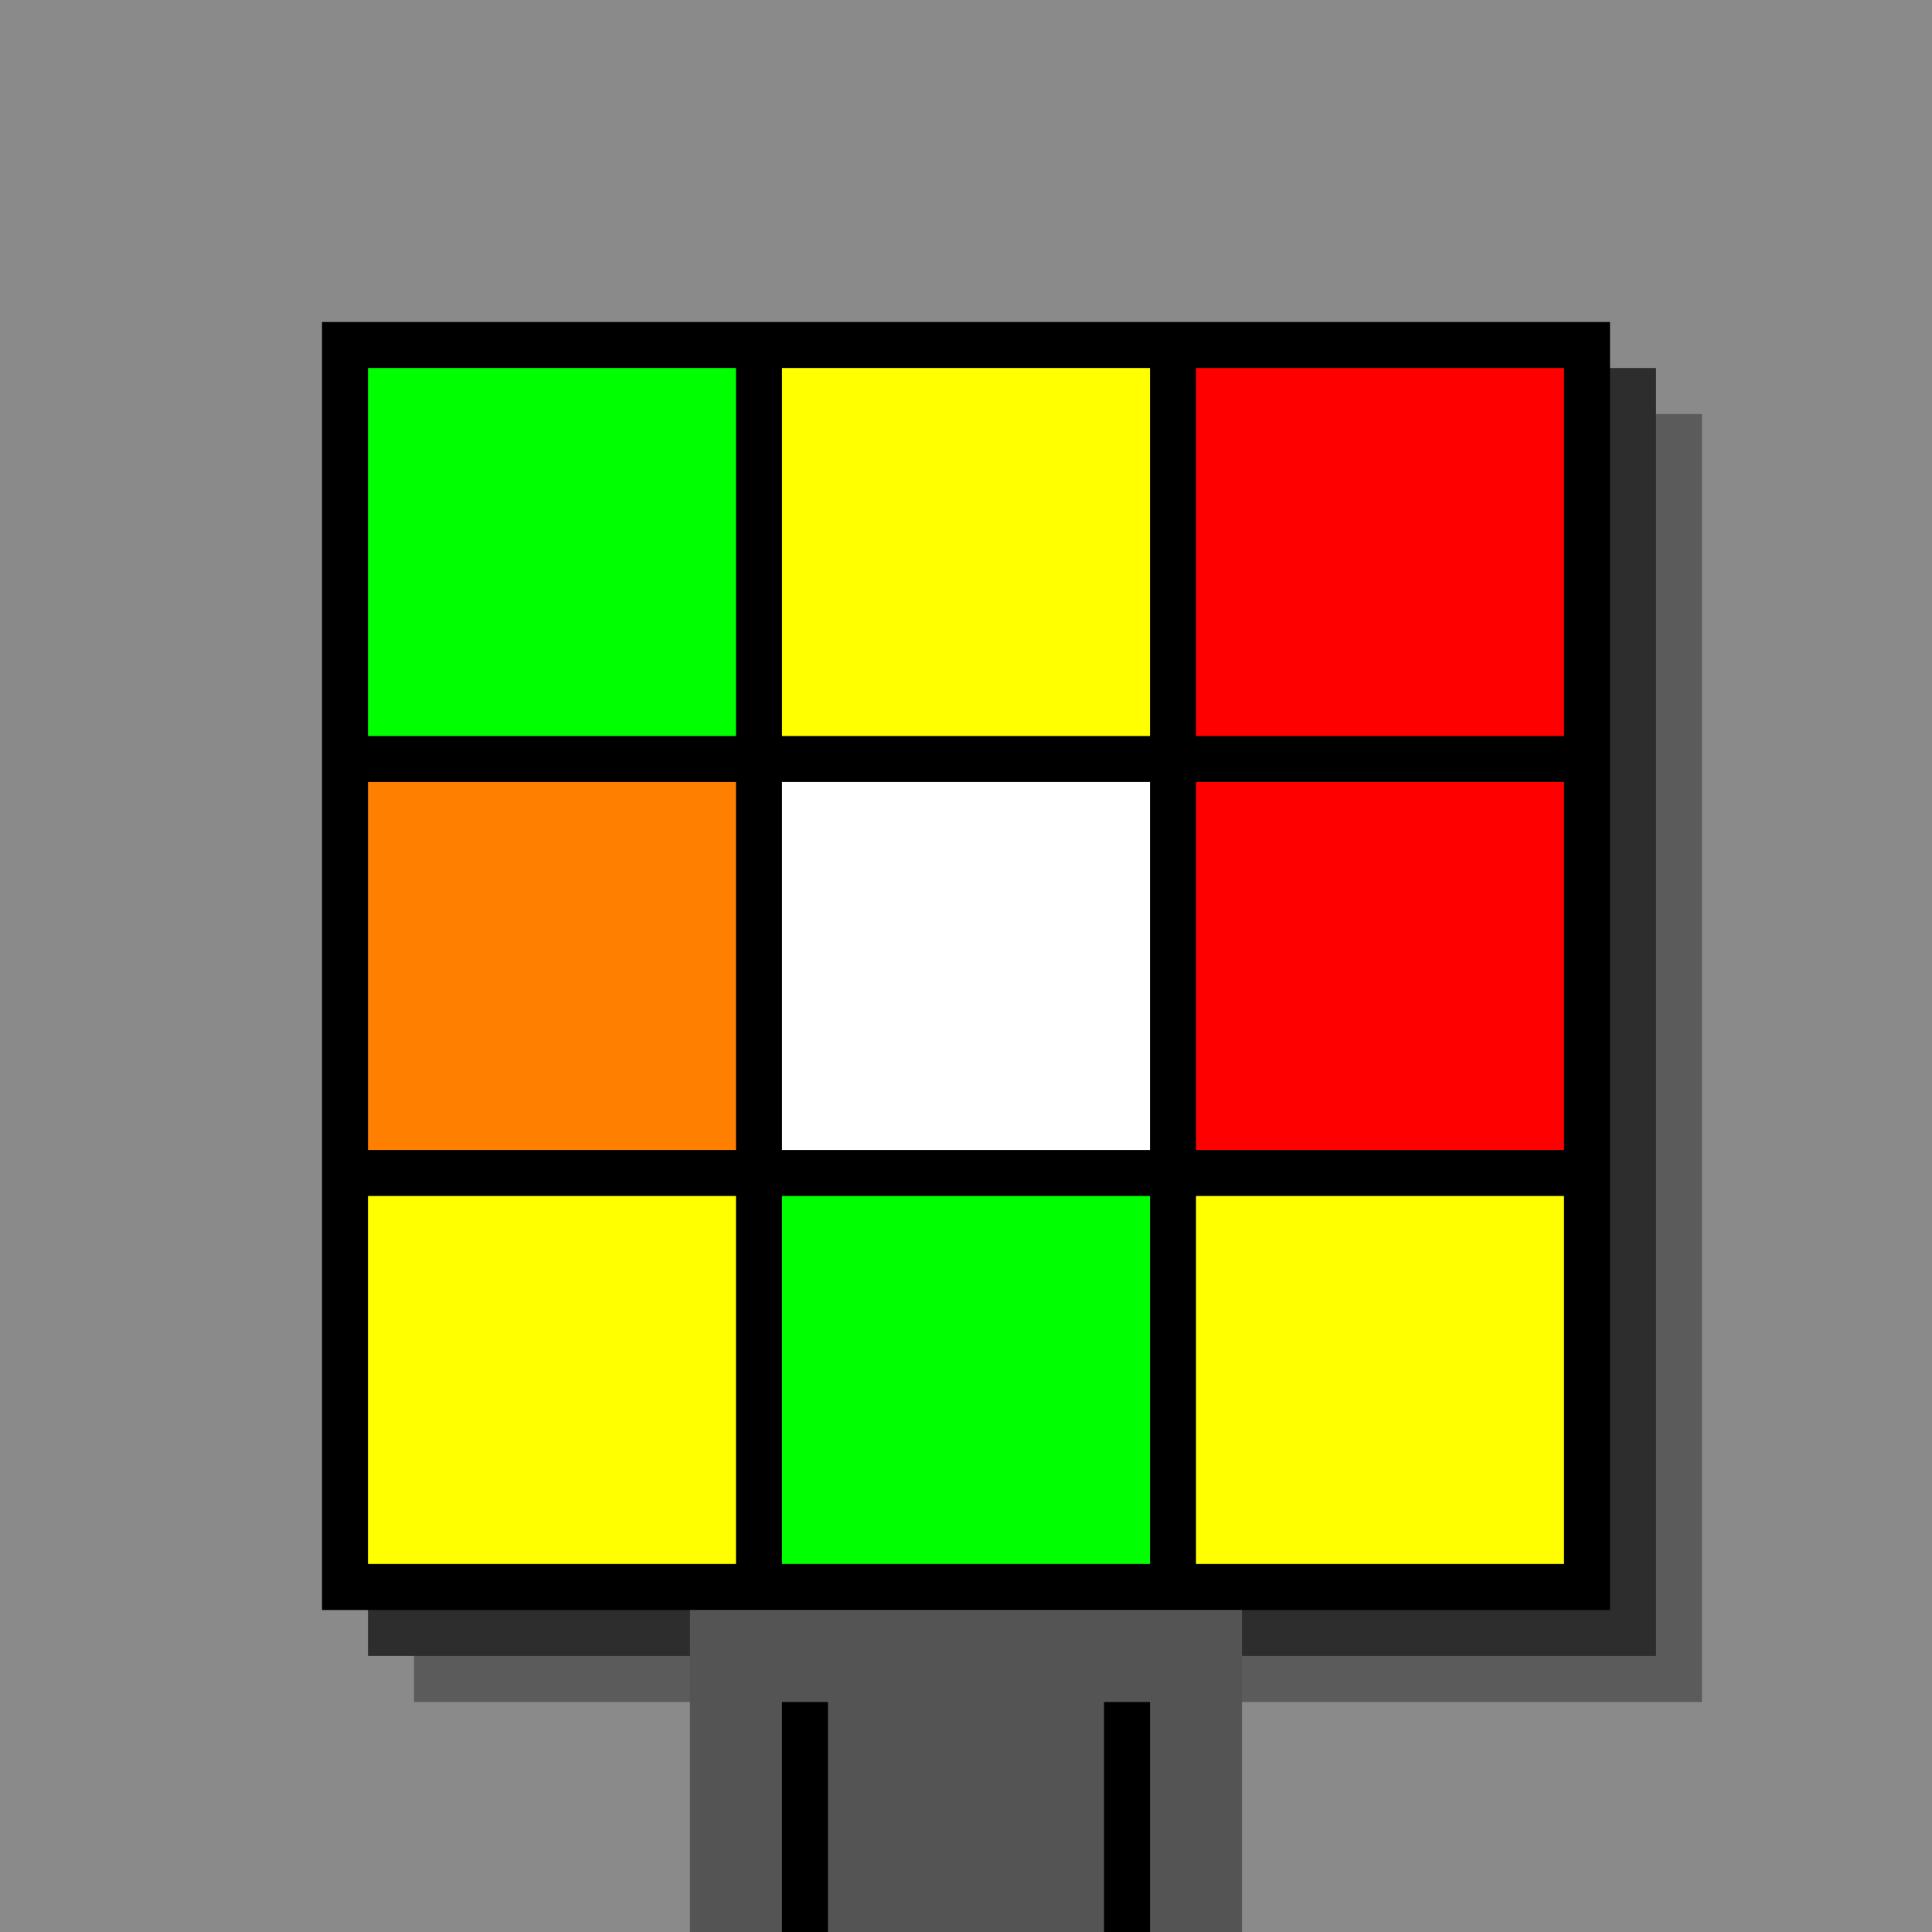
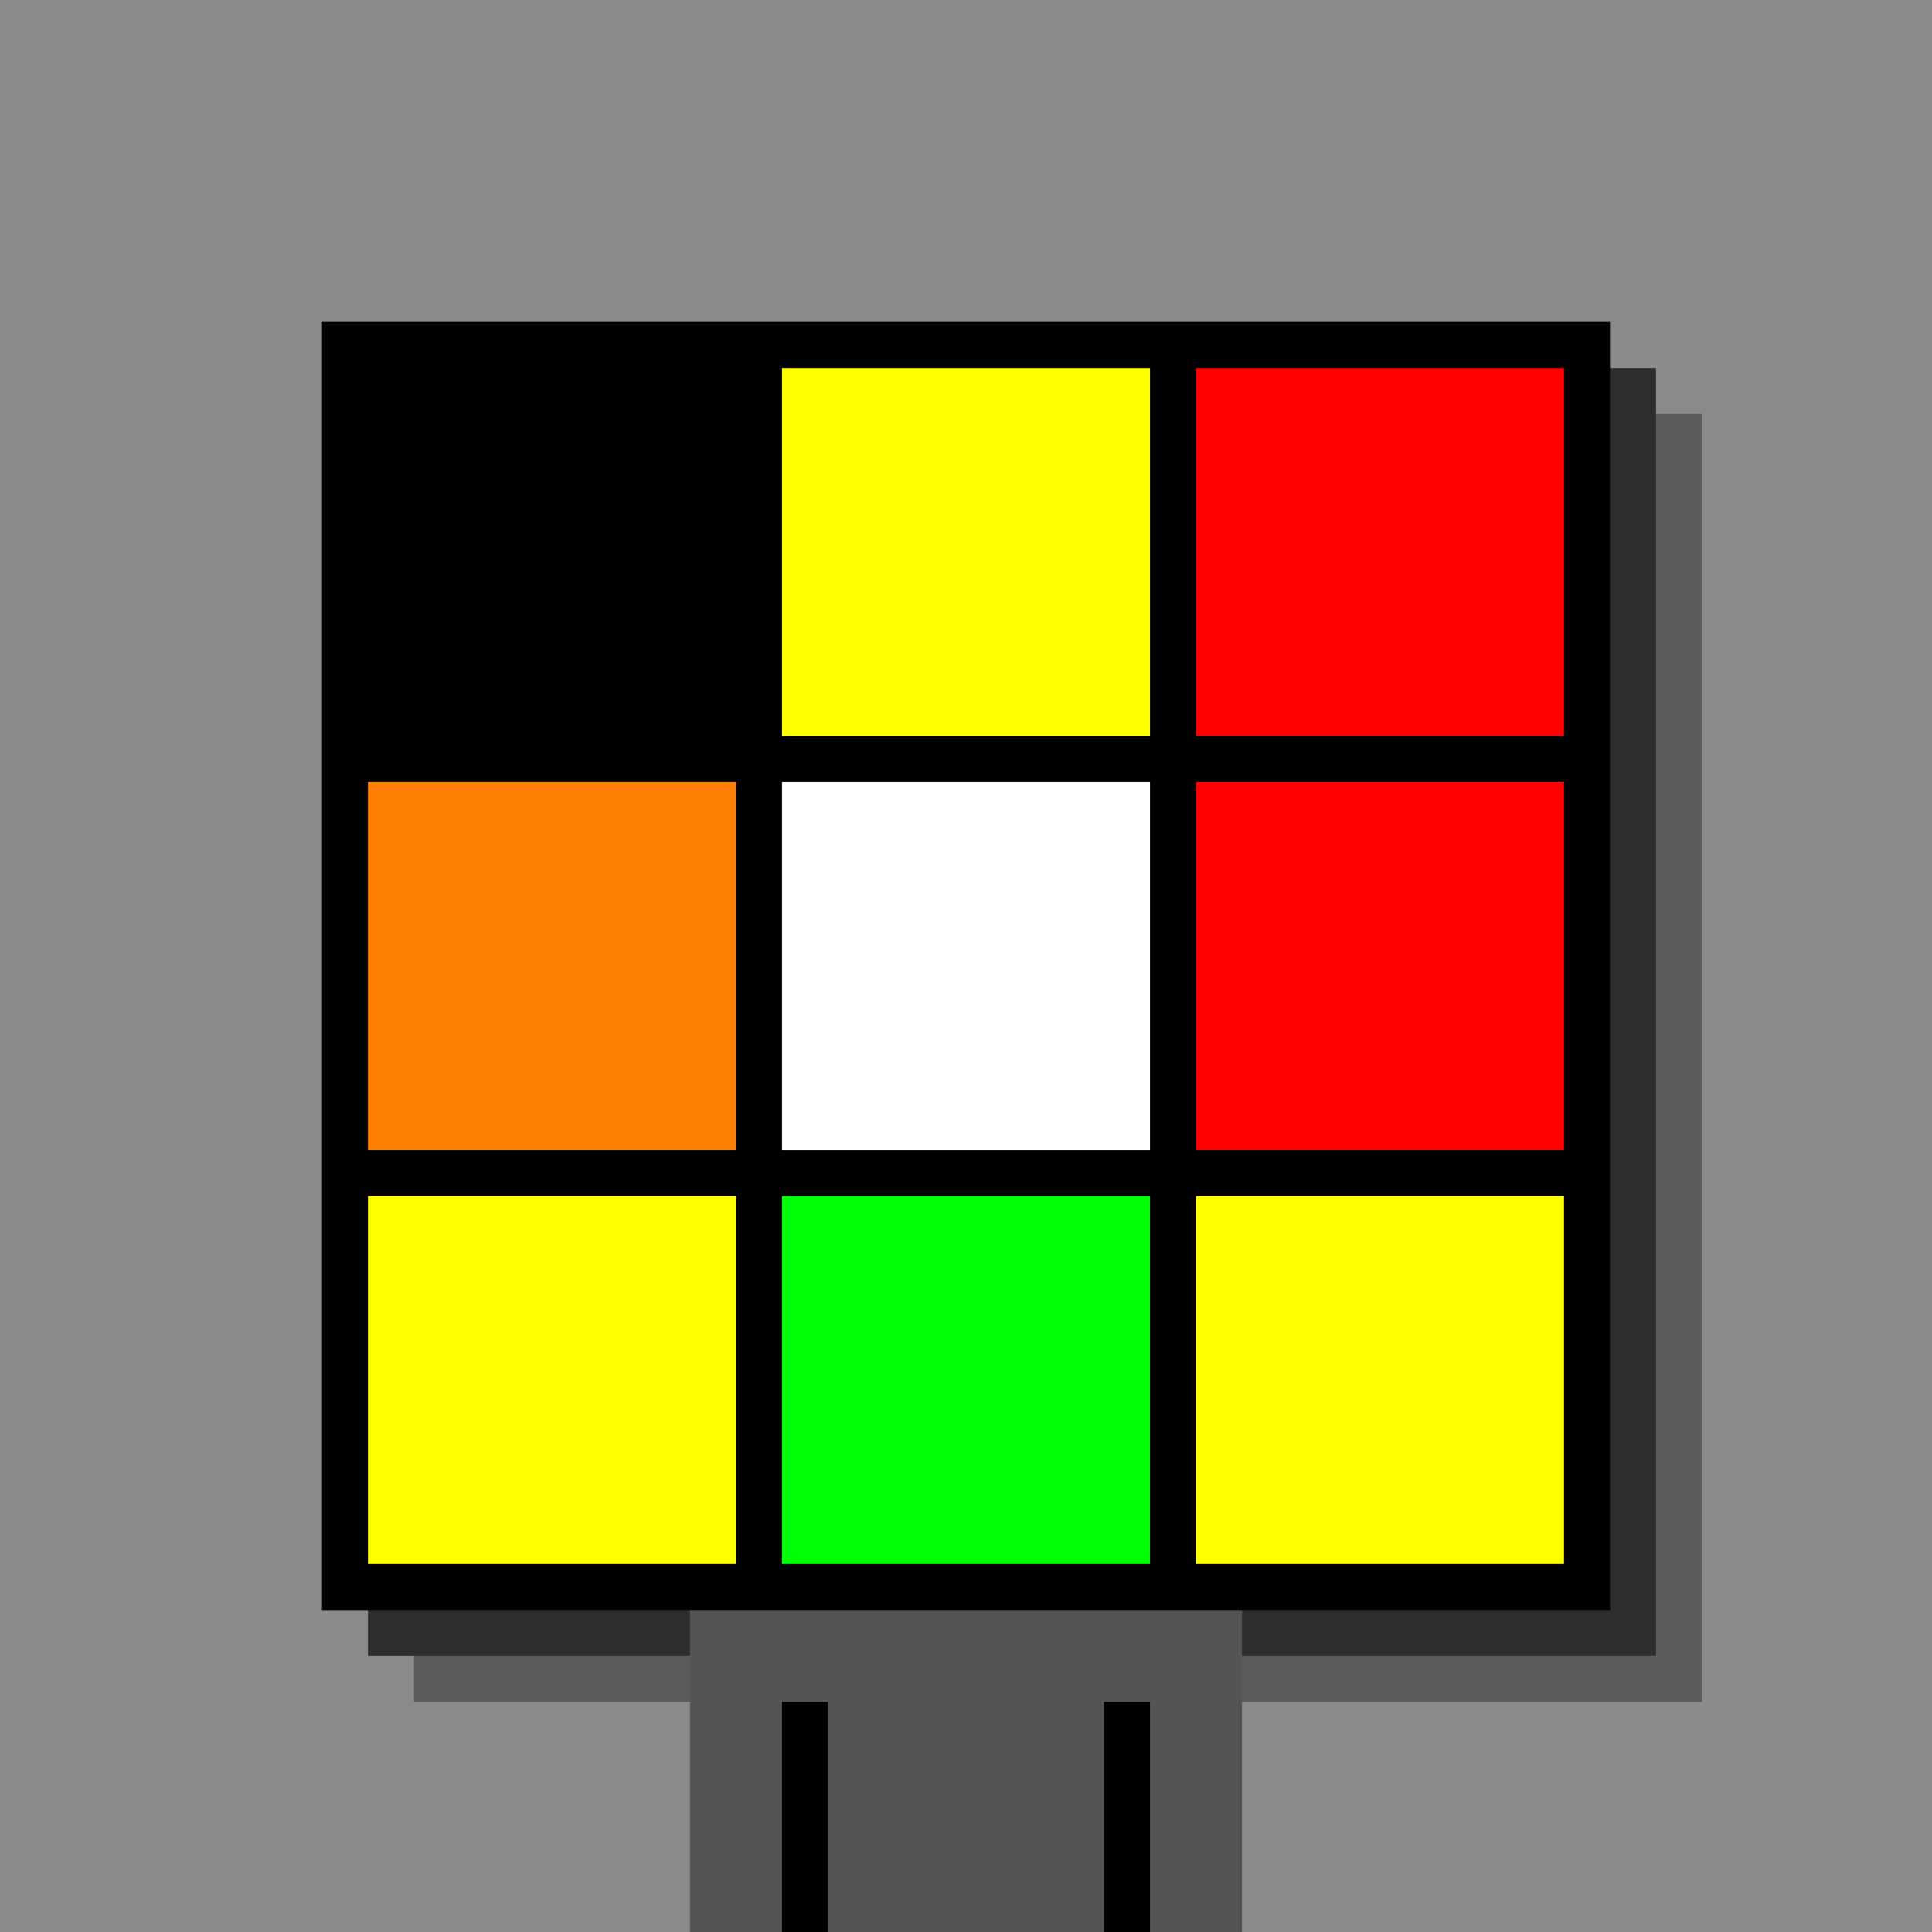
<svg xmlns="http://www.w3.org/2000/svg" width="420" height="420">
  <rect width="420" height="420" x="0" y="0" fill="rgb(138,138,138)" />
  <rect width="280" height="280" x="90" y="90" fill="rgb(91,91,91)" />
  <rect width="280" height="280" x="80" y="80" fill="rgb(45,45,45)" />
  <rect width="280" height="280" x="70" y="70" fill="#000000" />
  <rect width="120" height="70" x="150" y="350" fill="rgb(84,84,84)" />
  <rect width="10" height="50" x="170" y="370" fill="#000000" />
  <rect width="10" height="50" x="240" y="370" fill="#000000" />
-   <rect width="80" height="80" x="80" y="80" fill="#00ff00" />
  <rect width="80" height="80" x="170" y="80" fill="#ffff00" />
  <rect width="80" height="80" x="260" y="80" fill="#ff0000" />
  <rect width="80" height="80" x="80" y="170" fill="#ff8000" />
  <rect width="80" height="80" x="170" y="170" fill="#ffffff" />
  <rect width="80" height="80" x="260" y="170" fill="#ff0000" />
  <rect width="80" height="80" x="80" y="260" fill="#ffff00" />
  <rect width="80" height="80" x="170" y="260" fill="#00ff00" />
  <rect width="80" height="80" x="260" y="260" fill="#ffff00" />
</svg>